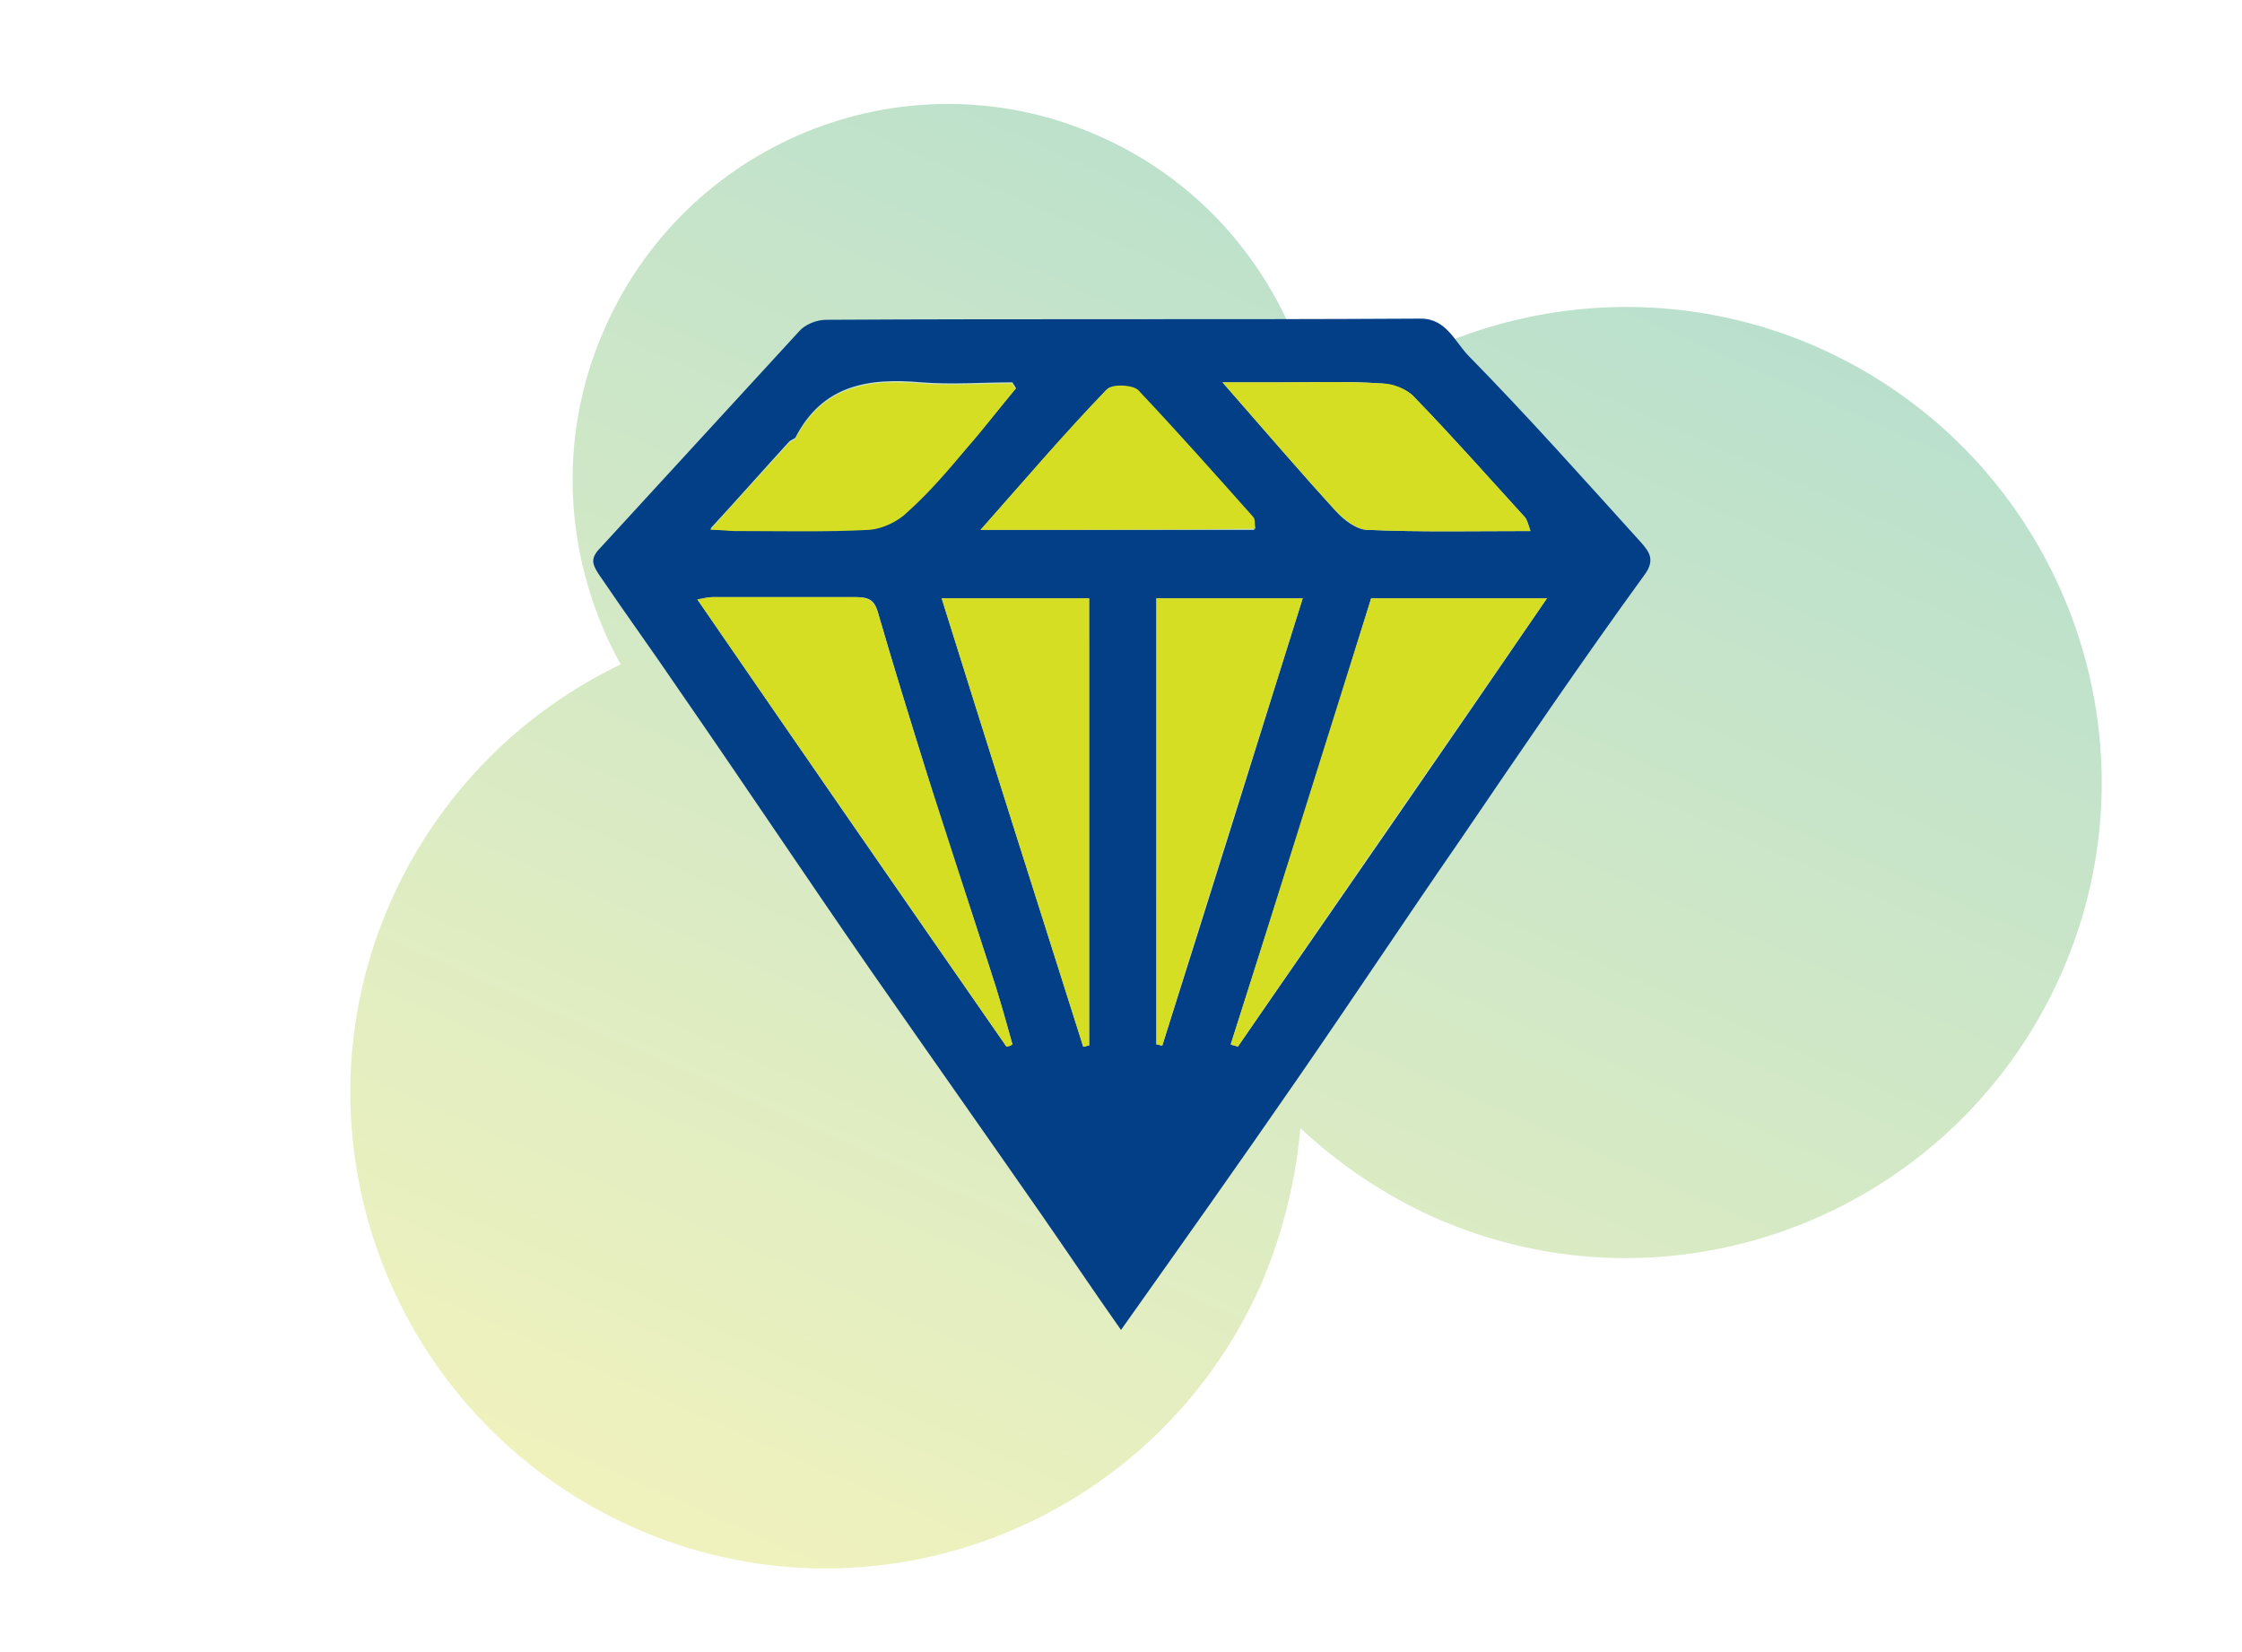
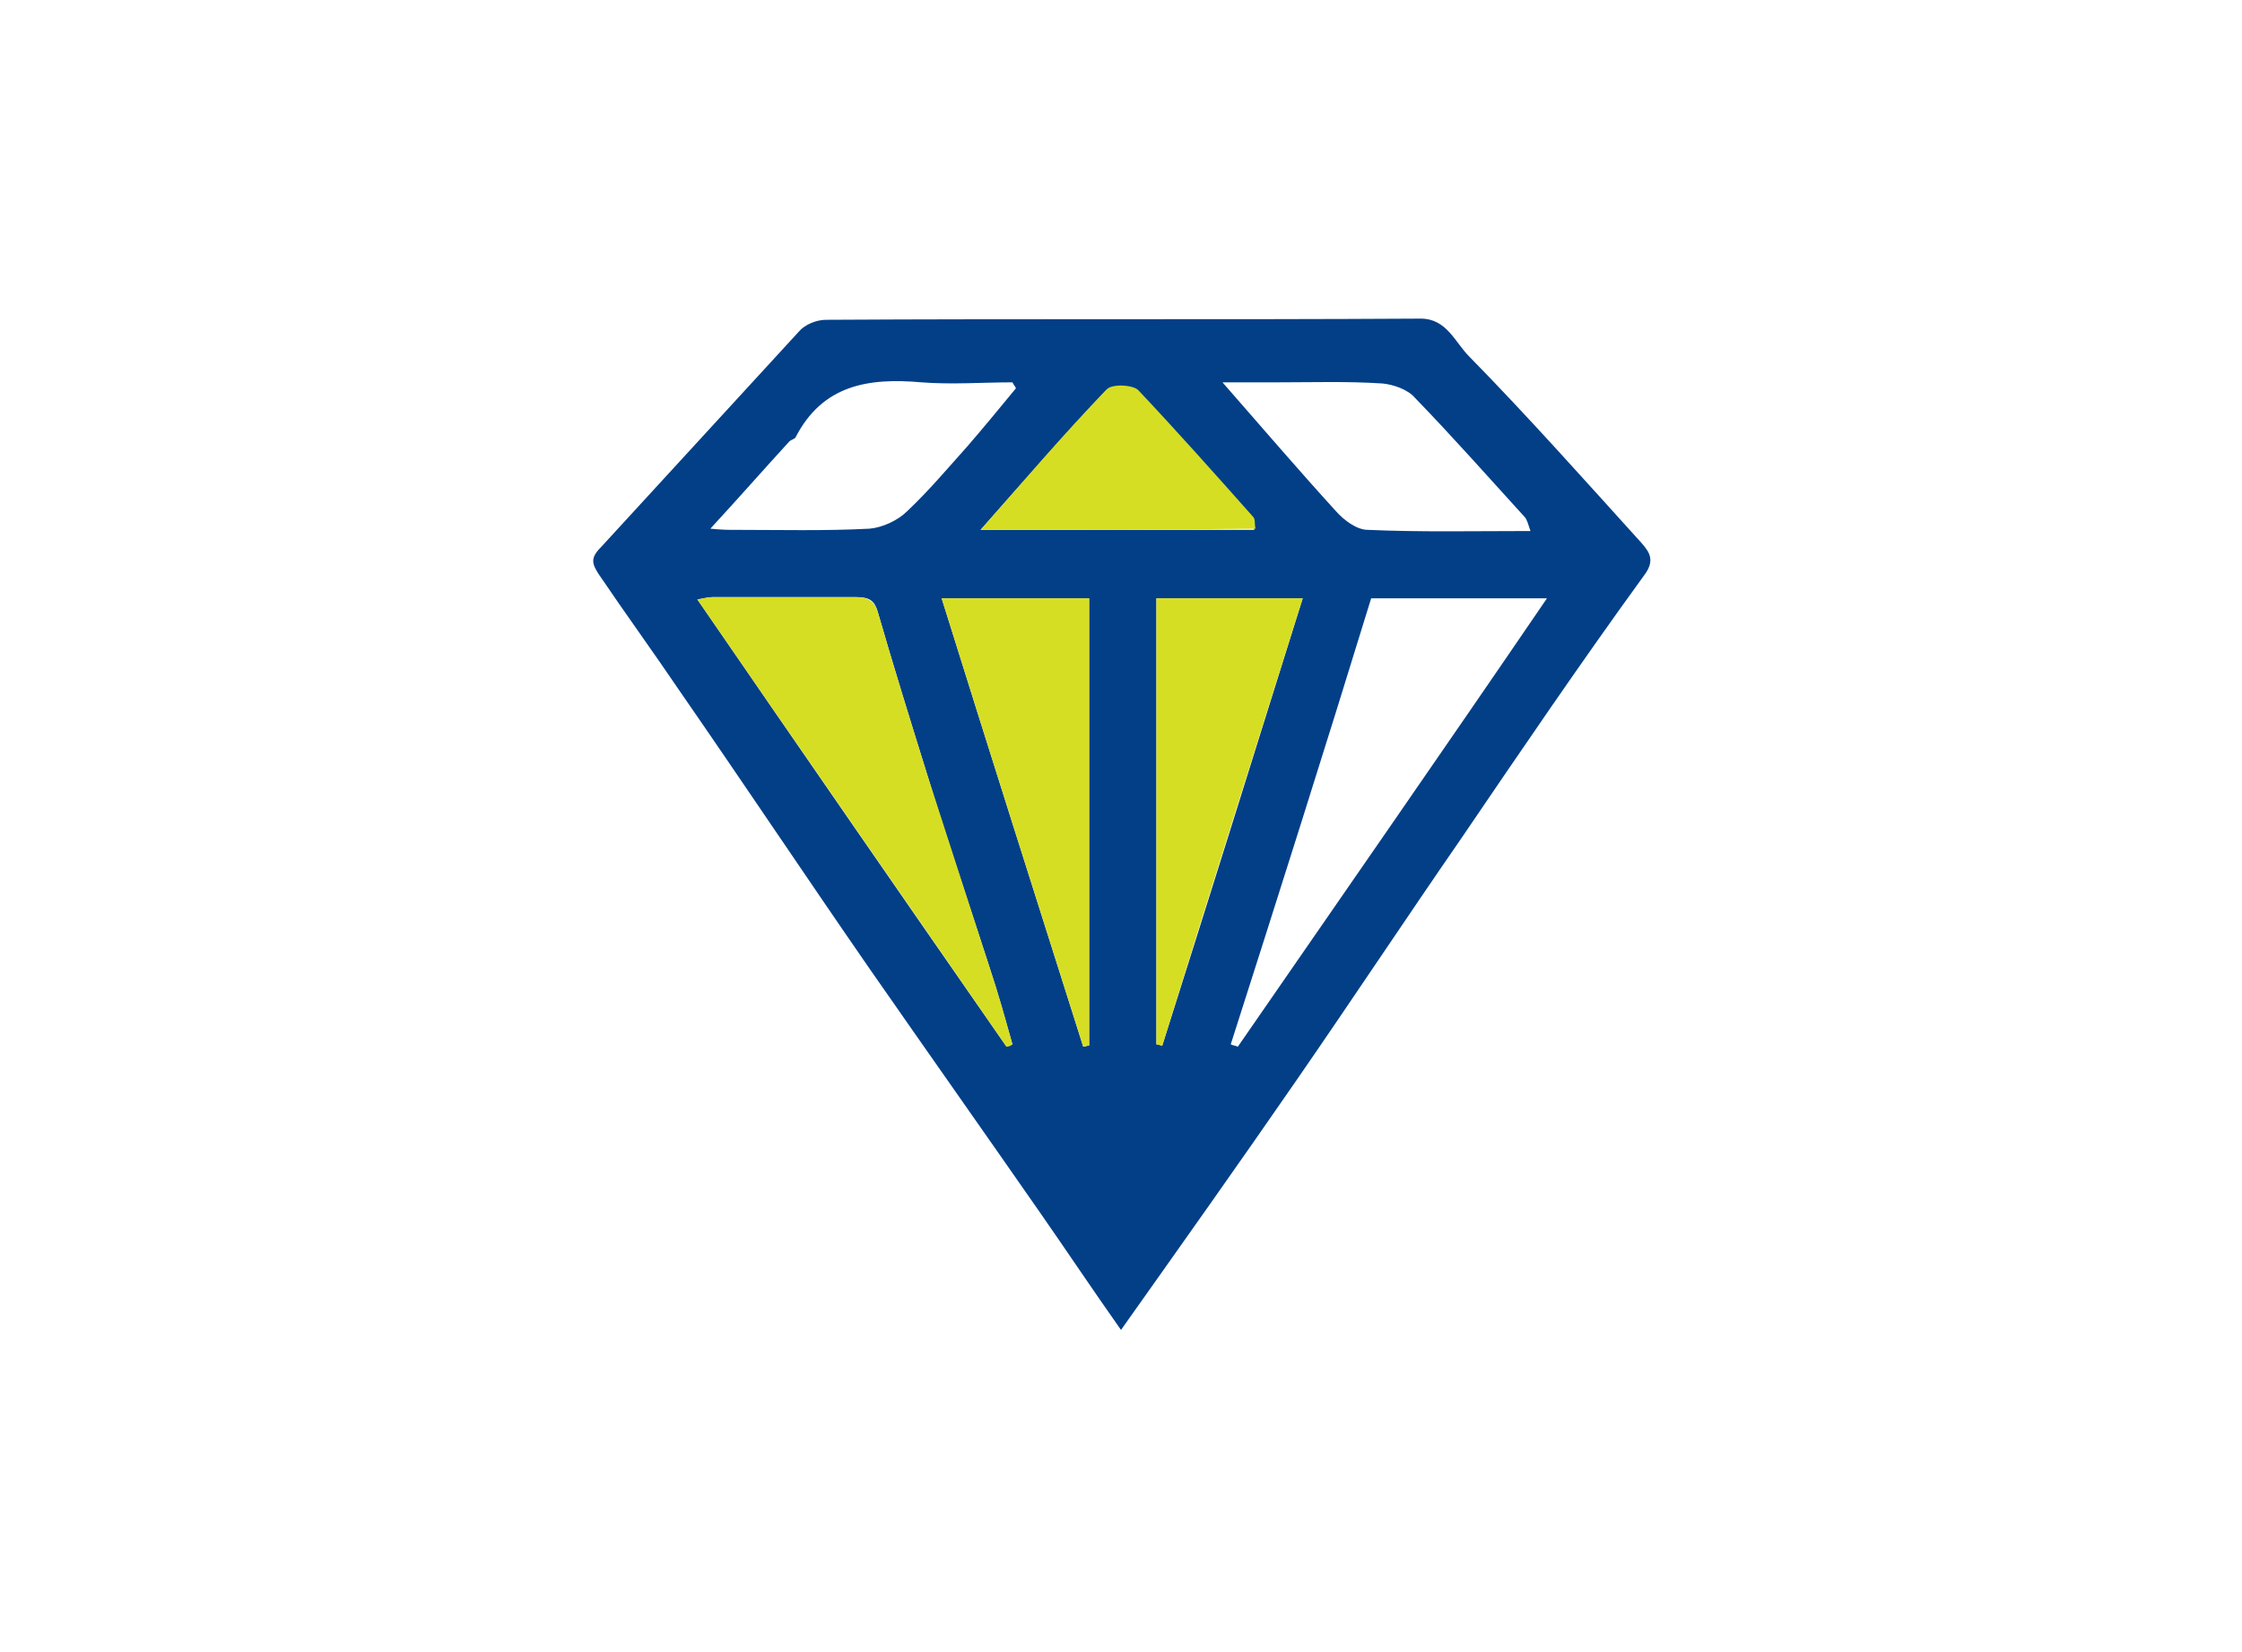
<svg xmlns="http://www.w3.org/2000/svg" version="1.1" id="Layer_1" x="0px" y="0px" viewBox="0 0 190 140" style="enable-background:new 0 0 190 140;" xml:space="preserve">
  <style type="text/css">
	.st0{fill:#FFFFFF;}
	.st1{fill:url(#SVGID_1_);}
	.st2{fill:#023F87;}
	.st3{fill:#D6DE23;}
</style>
  <rect class="st0" width="190" height="140" />
  <g>
    <linearGradient id="SVGID_1_" gradientUnits="userSpaceOnUse" x1="559.845" y1="346.032" x2="691.924" y2="346.032" gradientTransform="matrix(0.407 -0.913 0.913 0.407 -468.616 509.365)">
      <stop offset="0" style="stop-color:#F0F2BD" />
      <stop offset="1" style="stop-color:#BAE0CD" />
    </linearGradient>
-     <path class="st1" d="M111.7,35.6c-1.7-10.2-8.3-19.5-18.4-24c-16-7.2-34.8,0-42,16.1c-4.3,9.6-3.4,20.1,1.3,28.6   c-8.3,4-15.3,10.8-19.4,19.9c-9.1,20.3,0.1,44.1,20.4,53.2c20.3,9.1,44.1-0.1,53.2-20.4c1.9-4.4,3-8.9,3.4-13.4   c3.2,3,7,5.6,11.2,7.5c20.3,9.1,44.1-0.1,53.2-20.4c9.1-20.3-0.1-44.1-20.4-53.2C139.6,23,123.1,25.9,111.7,35.6z" />
    <path class="st2" d="M95,112.7c-2.4-3.4-4.6-6.7-6.9-10c-4.8-6.9-9.6-13.7-14.4-20.6c-5.4-7.8-10.6-15.6-16-23.4   c-2.3-3.4-4.7-6.7-7-10.1c-0.5-0.8-0.7-1.3,0.2-2.2c5.6-6.1,11.2-12.2,16.8-18.3c0.5-0.6,1.5-1,2.3-1c16.8-0.1,33.6,0,50.4-0.1   c2.2,0,2.9,2,4.1,3.2c5,5.1,9.8,10.5,14.6,15.8c0.7,0.8,1.2,1.5,0.2,2.8c-5.3,7.3-10.4,14.8-15.5,22.3c-4.7,6.8-9.2,13.6-13.9,20.4   C105,98.6,100.1,105.5,95,112.7z M104.3,88.5c0.2,0.1,0.4,0.1,0.6,0.2c8.7-12.6,17.4-25.1,26.2-38c-5.4,0-10.2,0-14.9,0   C112.3,63.4,108.3,76,104.3,88.5z M85.3,88.7c0.2-0.1,0.3-0.2,0.5-0.2c-0.6-2.1-1.2-4.3-1.9-6.4c-1.8-5.6-3.7-11.1-5.4-16.7   c-1.4-4.5-2.8-9-4.1-13.5c-0.3-1.1-0.8-1.3-1.9-1.3c-4,0-8.1,0-12.1,0c-0.4,0-0.7,0.1-1.3,0.2C67.9,63.6,76.6,76.2,85.3,88.7z    M79.8,50.7c4,12.8,8,25.4,12,38c0.2,0,0.3-0.1,0.5-0.1c0-12.6,0-25.2,0-37.9C88,50.7,84,50.7,79.8,50.7z M98,50.7   c0,12.7,0,25.3,0,37.8c0.2,0,0.3,0.1,0.5,0.1c4-12.6,7.9-25.1,11.9-37.9C105.9,50.7,102,50.7,98,50.7z M86.1,32.9   c-0.1-0.2-0.2-0.3-0.3-0.5c-2.6,0-5.1,0.2-7.7,0c-4.5-0.4-8.4,0.2-10.7,4.7c-0.1,0.1-0.4,0.2-0.5,0.3c-2.2,2.4-4.3,4.8-6.7,7.4   c1,0.1,1.5,0.1,2,0.1c3.8,0,7.7,0.1,11.5-0.1c1.1-0.1,2.4-0.7,3.2-1.5c1.8-1.7,3.4-3.6,5.1-5.5C83.3,36.3,84.7,34.6,86.1,32.9z    M129.7,45c-0.2-0.6-0.3-1-0.5-1.2c-3.1-3.4-6.1-6.8-9.3-10.1c-0.6-0.7-1.8-1.1-2.7-1.2c-3-0.2-5.9-0.1-8.9-0.1c-1.4,0-2.7,0-4.7,0   c3.5,4,6.5,7.5,9.6,10.9c0.7,0.8,1.8,1.6,2.7,1.6C120.4,45.1,124.9,45,129.7,45z M83.1,44.9c8.1,0,15.6,0,23.2,0   c-0.1-0.4,0-0.8-0.2-1c-3.2-3.6-6.3-7.3-9.7-10.7c-0.5-0.5-2.3-0.6-2.7-0.1C90.3,36.7,86.9,40.6,83.1,44.9z" />
-     <path class="st3" d="M104.3,88.5c4-12.6,7.9-25.1,11.9-37.8c4.7,0,9.5,0,14.9,0c-8.9,12.9-17.6,25.4-26.2,38   C104.7,88.6,104.5,88.6,104.3,88.5z" />
    <path class="st3" d="M85.3,88.7c-8.7-12.6-17.4-25.1-26.2-37.9c0.6-0.1,0.9-0.2,1.3-0.2c4,0,8.1,0,12.1,0c1,0,1.6,0.3,1.9,1.3   c1.3,4.5,2.7,9,4.1,13.5c1.8,5.6,3.6,11.1,5.4,16.7c0.7,2.1,1.3,4.2,1.9,6.4C85.7,88.6,85.5,88.7,85.3,88.7z" />
    <path class="st3" d="M79.8,50.7c4.2,0,8.3,0,12.5,0c0,12.7,0,25.3,0,37.9c-0.2,0-0.3,0.1-0.5,0.1C87.8,76.1,83.8,63.5,79.8,50.7z" />
    <path class="st3" d="M98,50.7c4,0,7.9,0,12.4,0c-4,12.7-8,25.3-11.9,37.9c-0.2,0-0.3-0.1-0.5-0.1C98,76,98,63.4,98,50.7z" />
-     <path class="st3" d="M86.1,32.9c-1.4,1.7-2.7,3.4-4.1,5c-1.6,1.9-3.2,3.8-5.1,5.5c-0.8,0.8-2.1,1.4-3.2,1.5   c-3.8,0.2-7.7,0.1-11.5,0.1c-0.5,0-1-0.1-2-0.1c2.4-2.7,4.6-5.1,6.7-7.4c0.1-0.1,0.4-0.2,0.5-0.3c2.3-4.5,6.2-5.1,10.7-4.7   c2.5,0.2,5.1,0,7.7,0C85.8,32.6,85.9,32.8,86.1,32.9z" />
-     <path class="st3" d="M129.7,45c-4.8,0-9.3,0.1-13.8-0.1c-0.9,0-2-0.9-2.7-1.6c-3.1-3.4-6.1-6.9-9.6-10.9c2,0,3.3,0,4.7,0   c3,0,5.9-0.1,8.9,0.1c0.9,0,2.1,0.5,2.7,1.2c3.2,3.3,6.2,6.7,9.3,10.1C129.4,44,129.5,44.4,129.7,45z" />
    <path class="st3" d="M83.1,44.9c3.8-4.3,7.1-8.2,10.7-11.9c0.4-0.5,2.3-0.4,2.7,0.1c3.3,3.5,6.5,7.1,9.7,10.7   c0.2,0.2,0.1,0.6,0.2,1C98.8,44.9,91.3,44.9,83.1,44.9z" />
  </g>
</svg>